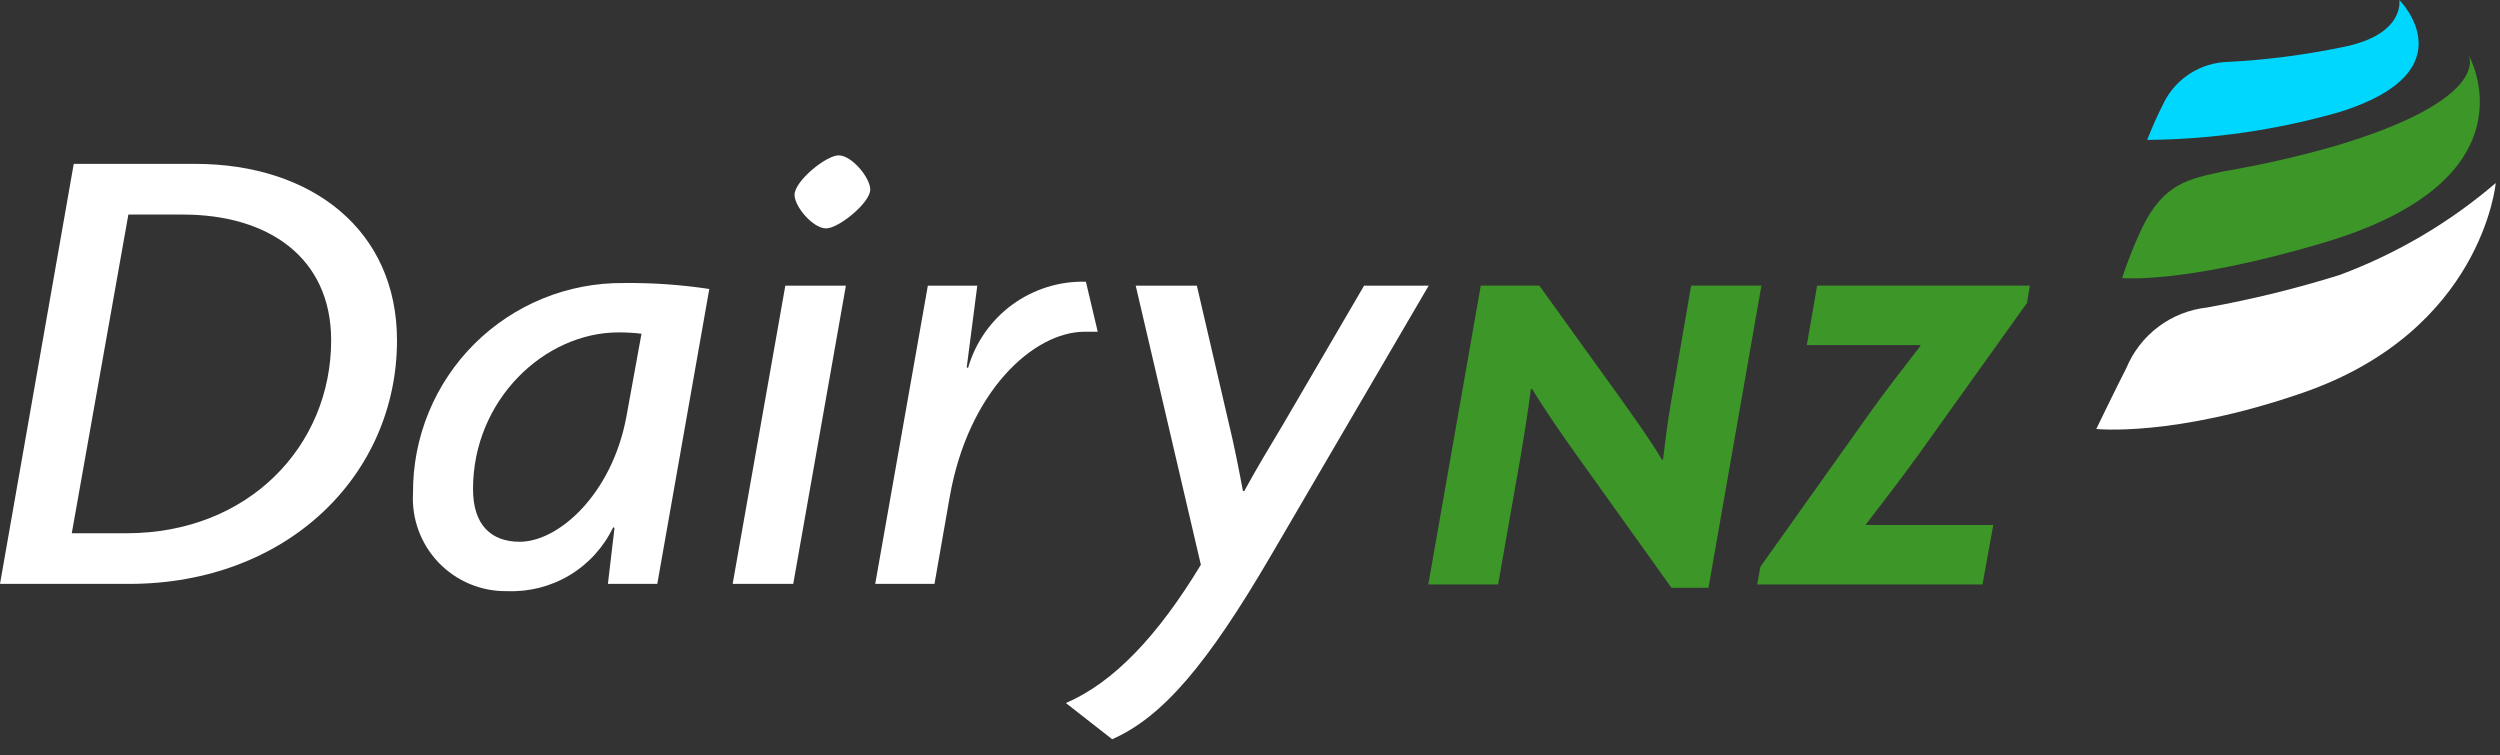
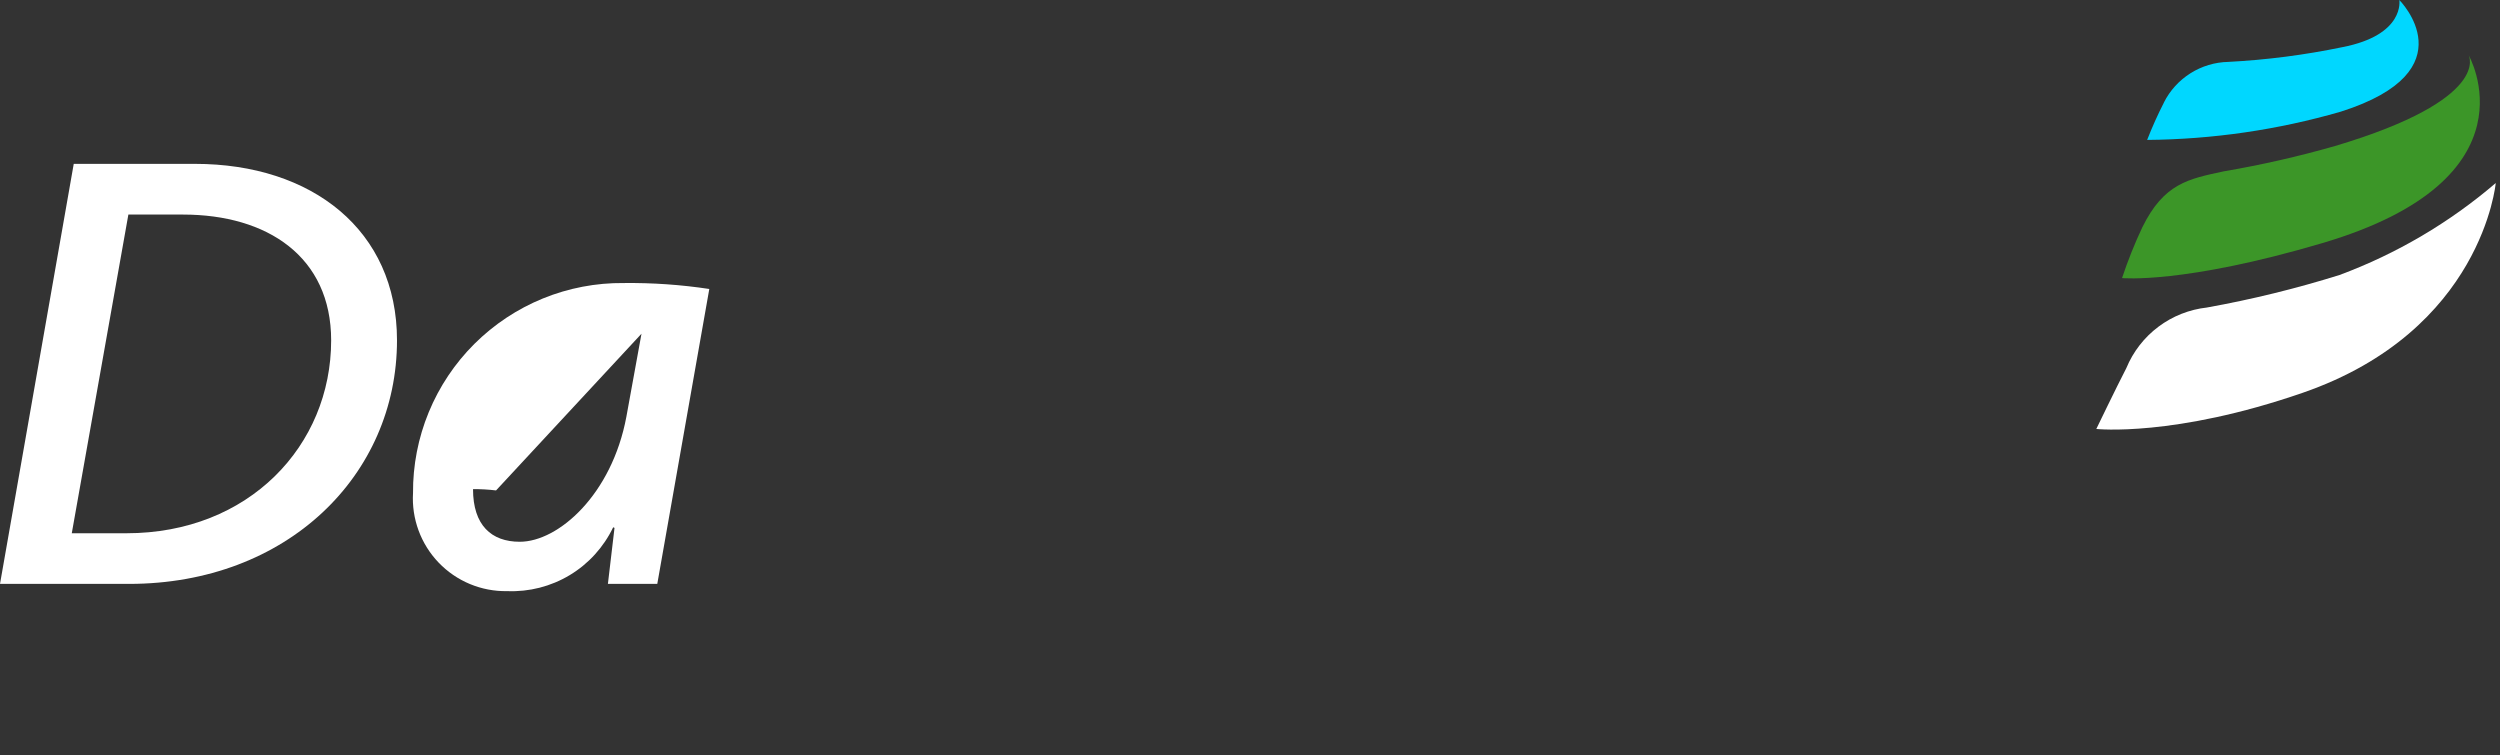
<svg xmlns="http://www.w3.org/2000/svg" xmlns:xlink="http://www.w3.org/1999/xlink" version="1.1" id="Layer_1" x="0px" y="0px" viewBox="0 0 149 45" style="enable-background:new 0 0 149 45;" xml:space="preserve">
  <rect x="0" y="0" width="149" height="45" fill="#333333" stroke="none" />
  <style type="text/css">
	.st0{clip-path:url(#SVGID_00000073717169176376115170000004772942085576430246_);}
	.st1{fill:#FFFFFF;}
	.st2{fill:#3C9628;}
	.st3{fill:#00D7FF;}
</style>
  <g>
    <g>
      <defs>
        <rect id="SVGID_1_" width="148.742" height="44.06" />
      </defs>
      <clipPath id="SVGID_00000152954005400458930010000000557315578552937350_">
        <use xlink:href="#SVGID_1_" style="overflow:visible;" />
      </clipPath>
      <g style="clip-path:url(#SVGID_00000152954005400458930010000000557315578552937350_);">
        <path class="st1" d="M23.661,20.283c0-6.554-5.061-10.517-12.046-10.517h-7.22L0,34.8h7.691c9.417,0,15.97-6.475,15.97-14.518     V20.283z M19.737,20.282c0,6.277-4.9,11.5-12.2,11.5H4.278l3.373-18.994h3.258c5.022,0,8.828,2.511,8.828,7.5" />
-         <path class="st1" d="M42.274,17.223c-1.688-0.255-3.393-0.373-5.1-0.354c-1.65-0.016-3.287,0.296-4.815,0.919     c-1.528,0.623-2.917,1.544-4.086,2.708c-1.169,1.165-2.094,2.551-2.722,4.077s-0.946,3.162-0.935,4.812     c-0.045,0.76,0.068,1.52,0.331,2.234c0.263,0.714,0.671,1.366,1.198,1.915s1.162,0.983,1.864,1.275     c0.703,0.292,1.458,0.436,2.219,0.422c1.31,0.053,2.607-0.279,3.73-0.955c1.123-0.676,2.023-1.668,2.588-2.851l0.079,0.038     L36.231,34.8h2.943L42.274,17.223z M38.233,19.89l-0.9,4.944c-0.862,4.63-4.042,7.455-6.356,7.455     c-1.688,0-2.785-0.981-2.785-3.138c0-5.336,4.275-9.34,8.671-9.34c0.459-0.002,0.917,0.024,1.373,0.079" />
-         <path class="st1" d="M51.867,11.3c0-0.707-1.1-2.041-1.884-2.041c-0.744,0-2.628,1.53-2.628,2.354c0,0.707,1.1,2,1.884,2     c0.744,0,2.628-1.53,2.628-2.315V11.3z M50.415,17.026h-3.61L43.666,34.8h3.611L50.415,17.026z" />
-         <path class="st1" d="M65.425,19.773l-0.705-2.982c-1.575-0.043-3.119,0.439-4.391,1.369c-1.271,0.93-2.198,2.257-2.633,3.771     l-0.079-0.039l0.629-4.867H55.3L52.163,34.8h3.532l0.9-5.139c1.1-6.357,5.023-9.888,8.044-9.888     C64.639,19.773,65.425,19.773,65.425,19.773z" />
-         <path class="st1" d="M85.149,17.025H81.3l-4.788,8.2c-0.824,1.373-1.649,2.747-2.354,4.041H74.08     c-0.275-1.45-0.511-2.668-0.825-3.963l-1.923-8.279h-3.644l3.884,16.637c-2.59,4.278-5.219,7.024-8.045,8.24l2.759,2.157     c3.022-1.333,5.679-4.472,9.484-10.985L85.149,17.025z" />
+         <path class="st1" d="M42.274,17.223c-1.688-0.255-3.393-0.373-5.1-0.354c-1.65-0.016-3.287,0.296-4.815,0.919     c-1.528,0.623-2.917,1.544-4.086,2.708c-1.169,1.165-2.094,2.551-2.722,4.077s-0.946,3.162-0.935,4.812     c-0.045,0.76,0.068,1.52,0.331,2.234c0.263,0.714,0.671,1.366,1.198,1.915s1.162,0.983,1.864,1.275     c0.703,0.292,1.458,0.436,2.219,0.422c1.31,0.053,2.607-0.279,3.73-0.955c1.123-0.676,2.023-1.668,2.588-2.851l0.079,0.038     L36.231,34.8h2.943L42.274,17.223z M38.233,19.89l-0.9,4.944c-0.862,4.63-4.042,7.455-6.356,7.455     c-1.688,0-2.785-0.981-2.785-3.138c0.459-0.002,0.917,0.024,1.373,0.079" />
        <path class="st2" d="M126.474,16.573c0,0,3.639,0.368,11.938-2.084c12.972-3.833,8.719-11.2,8.719-11.2s1.427,2.611-7.955,5.411     c-2.182,0.624-4.397,1.129-6.634,1.511c-2.112,0.452-3.572,0.716-4.862,3.341c-0.462,0.981-0.864,1.99-1.206,3.019" />
        <path class="st3" d="M128.97,6.112c-0.371,0.725-0.704,1.468-1,2.227c3.905-0.033,7.788-0.6,11.54-1.684     C147.215,4.212,143,0,143,0s0.364,2.088-3.412,2.814c-2.235,0.463-4.501,0.756-6.78,0.875c-0.8,0.016-1.58,0.251-2.257,0.678     s-1.225,1.03-1.584,1.745" />
        <path class="st1" d="M131.538,18.327c2.671-0.48,5.31-1.128,7.9-1.938c3.402-1.264,6.553-3.119,9.308-5.48     c0,0-0.791,8.793-11.5,12.5c-7.677,2.657-12.306,2.157-12.306,2.157s1.237-2.562,1.79-3.628c0.404-0.978,1.065-1.83,1.912-2.465     c0.846-0.635,1.849-1.031,2.901-1.146" />
-         <path class="st2" d="M104.981,17.021h-4.189l-1.2,6.953c-0.2,1.144-0.337,2.289-0.476,3.406l-0.056,0.028     c-0.642-1.089-1.675-2.54-2.373-3.518l-4.943-6.869h-3.49l-3.126,17.814h4.16l1.369-7.79c0.195-1.172,0.419-2.568,0.586-3.853     l0.056-0.029c0.754,1.23,1.786,2.737,2.709,4.022l5.611,7.846h2.207L104.981,17.021z M120.981,17.021H108.3l-0.614,3.545h6.755     l0.03,0.029c-0.95,1.229-2.208,2.848-3.156,4.189l-6.394,8.991l-0.195,1.06h13.43l0.643-3.546h-7.568l-0.028-0.027     c0.922-1.2,2.15-2.793,3.156-4.189l6.45-9.018L120.981,17.021z" />
      </g>
    </g>
  </g>
</svg>